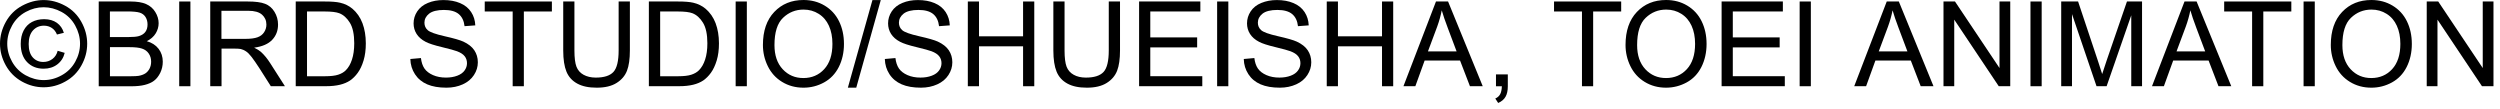
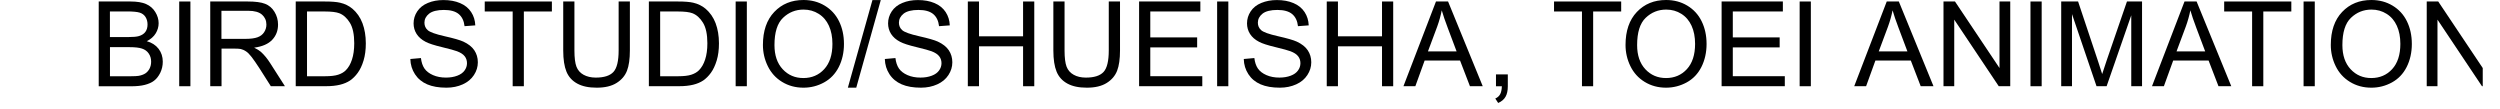
<svg xmlns="http://www.w3.org/2000/svg" width="207" height="9" viewBox="0 0 207 9" fill="none">
-   <path d="M3.611 0.004C4.22 0.004 4.811 0.161 5.386 0.471C5.965 0.782 6.412 1.228 6.735 1.808C7.058 2.387 7.219 2.991 7.219 3.62C7.219 4.248 7.062 4.84 6.743 5.415C6.425 5.99 5.982 6.437 5.407 6.751C4.836 7.07 4.236 7.227 3.611 7.227C2.987 7.227 2.387 7.07 1.816 6.751C1.245 6.433 0.798 5.986 0.48 5.415C0.161 4.84 0 4.244 0 3.62C0 2.995 0.161 2.387 0.484 1.808C0.807 1.228 1.258 0.782 1.837 0.471C2.416 0.161 3.008 0.004 3.611 0.004ZM3.611 0.6C3.103 0.6 2.61 0.728 2.131 0.988C1.651 1.249 1.274 1.621 1.005 2.105C0.736 2.589 0.6 3.094 0.6 3.615C0.6 4.137 0.732 4.633 1.001 5.113C1.27 5.593 1.638 5.961 2.118 6.23C2.598 6.495 3.094 6.631 3.616 6.631C4.137 6.631 4.633 6.499 5.113 6.23C5.593 5.965 5.965 5.593 6.23 5.113C6.495 4.637 6.627 4.137 6.627 3.615C6.627 3.094 6.491 2.589 6.222 2.105C5.953 1.621 5.577 1.249 5.097 0.988C4.617 0.728 4.12 0.6 3.616 0.6H3.611ZM4.77 4.203L5.357 4.377C5.262 4.774 5.059 5.092 4.745 5.332C4.435 5.568 4.058 5.688 3.611 5.688C3.049 5.688 2.594 5.506 2.242 5.142C1.891 4.778 1.717 4.273 1.717 3.628C1.717 3.206 1.795 2.842 1.957 2.527C2.118 2.217 2.346 1.981 2.639 1.824C2.933 1.667 3.272 1.588 3.653 1.588C4.079 1.588 4.431 1.692 4.712 1.89C4.993 2.093 5.184 2.37 5.287 2.718L4.716 2.858C4.621 2.623 4.48 2.441 4.294 2.316C4.108 2.192 3.889 2.126 3.636 2.126C3.268 2.126 2.966 2.259 2.73 2.519C2.495 2.78 2.375 3.156 2.375 3.644C2.375 4.133 2.486 4.501 2.714 4.753C2.937 5.005 3.231 5.13 3.587 5.13C3.872 5.13 4.124 5.047 4.344 4.881C4.559 4.716 4.704 4.492 4.774 4.207L4.77 4.203Z" fill="black" />
  <path d="M8.174 7.14V0.124H10.806C11.343 0.124 11.774 0.194 12.096 0.335C12.419 0.476 12.675 0.695 12.857 0.993C13.039 1.286 13.135 1.597 13.135 1.919C13.135 2.221 13.052 2.503 12.89 2.767C12.729 3.032 12.481 3.247 12.154 3.409C12.58 3.533 12.903 3.744 13.135 4.046C13.362 4.348 13.478 4.699 13.478 5.109C13.478 5.436 13.408 5.742 13.271 6.027C13.13 6.309 12.961 6.528 12.758 6.681C12.555 6.834 12.299 6.95 11.989 7.028C11.682 7.107 11.302 7.144 10.855 7.144H8.179L8.174 7.14ZM9.101 3.069H10.619C11.033 3.069 11.327 3.041 11.505 2.987C11.741 2.916 11.918 2.801 12.038 2.639C12.158 2.478 12.216 2.271 12.216 2.027C12.216 1.795 12.162 1.588 12.051 1.411C11.939 1.233 11.778 1.113 11.571 1.047C11.364 0.98 11.008 0.947 10.504 0.947H9.101V3.069ZM9.101 6.313H10.847C11.149 6.313 11.356 6.3 11.48 6.28C11.695 6.242 11.873 6.176 12.018 6.089C12.162 5.998 12.278 5.87 12.373 5.701C12.464 5.531 12.514 5.332 12.514 5.109C12.514 4.848 12.448 4.621 12.311 4.426C12.179 4.232 11.993 4.1 11.753 4.021C11.517 3.942 11.174 3.905 10.727 3.905H9.105V6.317L9.101 6.313Z" fill="black" />
  <path d="M14.839 7.14V0.124H15.766V7.14H14.839Z" fill="black" />
  <path d="M17.408 7.14V0.124H20.519C21.144 0.124 21.619 0.186 21.946 0.314C22.273 0.438 22.534 0.662 22.728 0.98C22.923 1.299 23.022 1.65 23.022 2.039C23.022 2.536 22.86 2.958 22.538 3.297C22.215 3.64 21.719 3.856 21.044 3.947C21.288 4.066 21.475 4.182 21.603 4.294C21.876 4.542 22.132 4.852 22.372 5.229L23.593 7.14H22.426L21.499 5.68C21.226 5.258 21.003 4.935 20.829 4.712C20.655 4.488 20.498 4.331 20.358 4.244C20.217 4.153 20.076 4.091 19.936 4.058C19.832 4.037 19.659 4.025 19.419 4.025H18.343V7.14H17.416H17.408ZM18.335 3.218H20.329C20.755 3.218 21.086 3.173 21.326 3.086C21.566 2.999 21.748 2.858 21.872 2.664C21.996 2.47 22.058 2.263 22.058 2.035C22.058 1.704 21.938 1.431 21.698 1.216C21.458 1.001 21.078 0.893 20.556 0.893H18.335V3.214V3.218Z" fill="black" />
  <path d="M24.486 7.14V0.124H26.902C27.448 0.124 27.866 0.157 28.152 0.223C28.553 0.314 28.896 0.484 29.182 0.724C29.55 1.038 29.827 1.435 30.013 1.924C30.195 2.412 30.29 2.966 30.29 3.591C30.29 4.124 30.228 4.596 30.104 5.006C29.98 5.419 29.819 5.758 29.624 6.027C29.43 6.296 29.215 6.507 28.987 6.664C28.756 6.817 28.478 6.937 28.152 7.016C27.825 7.095 27.448 7.136 27.026 7.136H24.495L24.486 7.14ZM25.417 6.313H26.915C27.378 6.313 27.742 6.271 28.003 6.185C28.267 6.098 28.474 5.978 28.631 5.82C28.851 5.601 29.024 5.303 29.144 4.931C29.268 4.559 29.331 4.108 29.331 3.578C29.331 2.846 29.211 2.279 28.971 1.886C28.731 1.493 28.437 1.229 28.094 1.096C27.846 1.001 27.444 0.951 26.894 0.951H25.421V6.313H25.417Z" fill="black" />
  <path d="M33.976 4.885L34.853 4.807C34.895 5.158 34.99 5.444 35.143 5.671C35.296 5.895 35.532 6.077 35.85 6.218C36.169 6.358 36.529 6.424 36.926 6.424C37.282 6.424 37.592 6.371 37.865 6.267C38.138 6.164 38.337 6.019 38.469 5.833C38.601 5.651 38.667 5.448 38.667 5.233C38.667 5.018 38.605 4.819 38.477 4.658C38.349 4.492 38.138 4.356 37.844 4.244C37.654 4.17 37.24 4.058 36.595 3.901C35.95 3.748 35.499 3.599 35.242 3.462C34.907 3.289 34.659 3.069 34.493 2.809C34.328 2.548 34.245 2.258 34.245 1.936C34.245 1.58 34.344 1.249 34.547 0.943C34.75 0.637 35.044 0.401 35.428 0.244C35.813 0.082 36.243 0.004 36.715 0.004C37.236 0.004 37.695 0.087 38.093 0.256C38.49 0.422 38.796 0.67 39.011 0.997C39.226 1.324 39.338 1.692 39.354 2.101L38.465 2.167C38.415 1.725 38.254 1.39 37.981 1.162C37.704 0.935 37.298 0.823 36.756 0.823C36.214 0.823 35.784 0.926 35.528 1.133C35.271 1.34 35.143 1.588 35.143 1.878C35.143 2.13 35.234 2.337 35.416 2.498C35.594 2.66 36.061 2.829 36.814 2.999C37.567 3.169 38.088 3.318 38.366 3.446C38.775 3.636 39.077 3.872 39.272 4.161C39.466 4.451 39.565 4.782 39.565 5.158C39.565 5.535 39.458 5.882 39.243 6.213C39.028 6.544 38.721 6.801 38.32 6.983C37.919 7.165 37.468 7.26 36.967 7.26C36.334 7.26 35.801 7.169 35.37 6.983C34.94 6.797 34.605 6.52 34.361 6.147C34.117 5.775 33.989 5.357 33.976 4.885Z" fill="black" />
  <path d="M42.449 7.14V0.951H40.136V0.124H45.696V0.951H43.375V7.14H42.449Z" fill="black" />
  <path d="M51.227 0.124H52.154V4.178C52.154 4.881 52.075 5.444 51.914 5.858C51.753 6.271 51.467 6.611 51.049 6.871C50.632 7.132 50.086 7.26 49.411 7.26C48.737 7.26 48.216 7.148 47.798 6.921C47.38 6.693 47.082 6.367 46.904 5.936C46.726 5.506 46.635 4.923 46.635 4.178V0.124H47.562V4.174C47.562 4.782 47.62 5.233 47.731 5.523C47.843 5.812 48.038 6.036 48.315 6.189C48.592 6.342 48.927 6.425 49.328 6.425C50.011 6.425 50.499 6.271 50.789 5.961C51.078 5.651 51.223 5.055 51.223 4.174V0.124H51.227Z" fill="black" />
  <path d="M53.726 7.14V0.124H56.142C56.688 0.124 57.106 0.157 57.391 0.223C57.792 0.314 58.136 0.484 58.421 0.724C58.789 1.038 59.067 1.435 59.253 1.924C59.435 2.412 59.53 2.966 59.53 3.591C59.53 4.124 59.468 4.596 59.344 5.006C59.22 5.415 59.058 5.758 58.864 6.027C58.669 6.296 58.454 6.507 58.227 6.664C57.995 6.817 57.718 6.937 57.391 7.016C57.064 7.095 56.688 7.136 56.266 7.136H53.734L53.726 7.14ZM54.657 6.313H56.154C56.617 6.313 56.982 6.271 57.242 6.185C57.507 6.098 57.714 5.978 57.871 5.82C58.09 5.601 58.264 5.303 58.384 4.931C58.508 4.559 58.57 4.108 58.57 3.578C58.57 2.846 58.45 2.279 58.21 1.886C57.97 1.493 57.677 1.229 57.333 1.096C57.085 1.001 56.684 0.951 56.133 0.951H54.661V6.313H54.657Z" fill="black" />
  <path d="M60.912 7.14V0.124H61.838V7.14H60.912Z" fill="black" />
  <path d="M63.17 3.723C63.17 2.557 63.485 1.646 64.109 0.989C64.734 0.331 65.541 0 66.53 0C67.179 0 67.762 0.153 68.279 0.463C68.801 0.774 69.198 1.204 69.471 1.758C69.744 2.313 69.88 2.941 69.88 3.64C69.88 4.34 69.736 4.989 69.45 5.552C69.165 6.114 68.755 6.54 68.23 6.826C67.704 7.115 67.134 7.26 66.525 7.26C65.864 7.26 65.276 7.099 64.755 6.78C64.234 6.462 63.841 6.027 63.572 5.473C63.303 4.923 63.17 4.335 63.17 3.723ZM64.126 3.736C64.126 4.58 64.354 5.246 64.809 5.734C65.264 6.222 65.835 6.462 66.521 6.462C67.208 6.462 67.796 6.218 68.246 5.725C68.697 5.233 68.925 4.538 68.925 3.632C68.925 3.061 68.83 2.561 68.635 2.135C68.441 1.709 68.159 1.378 67.787 1.146C67.415 0.91 66.997 0.794 66.534 0.794C65.876 0.794 65.309 1.022 64.838 1.473C64.362 1.924 64.126 2.677 64.126 3.736Z" fill="black" />
  <path d="M70.203 7.26L72.238 0.004H72.929L70.898 7.26H70.203Z" fill="black" />
  <path d="M73.264 4.885L74.141 4.807C74.183 5.158 74.278 5.444 74.431 5.671C74.584 5.895 74.82 6.077 75.138 6.218C75.457 6.358 75.817 6.424 76.214 6.424C76.57 6.424 76.88 6.371 77.153 6.267C77.426 6.164 77.625 6.019 77.757 5.833C77.889 5.651 77.956 5.448 77.956 5.233C77.956 5.018 77.894 4.819 77.765 4.658C77.637 4.492 77.426 4.356 77.132 4.244C76.942 4.17 76.528 4.058 75.883 3.901C75.238 3.748 74.787 3.599 74.53 3.462C74.195 3.289 73.947 3.069 73.781 2.809C73.616 2.548 73.533 2.258 73.533 1.936C73.533 1.58 73.633 1.249 73.835 0.943C74.038 0.637 74.332 0.401 74.716 0.244C75.101 0.082 75.531 0.004 76.003 0.004C76.524 0.004 76.984 0.087 77.381 0.256C77.778 0.422 78.084 0.67 78.299 0.997C78.514 1.324 78.626 1.692 78.642 2.101L77.753 2.167C77.703 1.725 77.542 1.39 77.269 1.162C76.992 0.935 76.586 0.823 76.044 0.823C75.502 0.823 75.072 0.926 74.816 1.133C74.559 1.34 74.431 1.588 74.431 1.878C74.431 2.13 74.522 2.337 74.704 2.498C74.882 2.66 75.349 2.829 76.102 2.999C76.855 3.169 77.376 3.318 77.654 3.446C78.063 3.636 78.365 3.872 78.56 4.161C78.754 4.451 78.853 4.782 78.853 5.158C78.853 5.535 78.746 5.882 78.531 6.213C78.316 6.544 78.009 6.801 77.608 6.983C77.207 7.165 76.756 7.26 76.255 7.26C75.622 7.26 75.089 7.169 74.659 6.983C74.228 6.797 73.893 6.52 73.649 6.147C73.405 5.775 73.277 5.357 73.264 4.885Z" fill="black" />
  <path d="M80.136 7.14V0.124H81.062V3.007H84.711V0.124H85.638V7.14H84.711V3.835H81.062V7.14H80.136Z" fill="black" />
  <path d="M91.81 0.124H92.737V4.178C92.737 4.881 92.658 5.444 92.497 5.858C92.335 6.271 92.05 6.611 91.632 6.871C91.215 7.132 90.668 7.26 89.994 7.26C89.32 7.26 88.799 7.148 88.381 6.921C87.963 6.693 87.665 6.367 87.487 5.936C87.309 5.506 87.218 4.923 87.218 4.178V0.124H88.145V4.174C88.145 4.782 88.203 5.233 88.314 5.523C88.426 5.812 88.621 6.036 88.898 6.189C89.175 6.346 89.51 6.425 89.911 6.425C90.594 6.425 91.082 6.271 91.372 5.961C91.661 5.651 91.806 5.055 91.806 4.174V0.124H91.81Z" fill="black" />
  <path d="M94.317 7.14V0.124H99.389V0.951H95.244V3.098H99.124V3.922H95.244V6.309H99.55V7.136H94.313L94.317 7.14Z" fill="black" />
  <path d="M100.779 7.14V0.124H101.706V7.14H100.779Z" fill="black" />
  <path d="M102.984 4.885L103.861 4.807C103.902 5.158 103.997 5.444 104.151 5.671C104.304 5.895 104.539 6.077 104.858 6.218C105.176 6.358 105.536 6.424 105.934 6.424C106.289 6.424 106.6 6.371 106.873 6.267C107.146 6.164 107.344 6.019 107.477 5.833C107.609 5.651 107.675 5.448 107.675 5.233C107.675 5.018 107.613 4.819 107.485 4.658C107.357 4.492 107.146 4.356 106.852 4.244C106.662 4.17 106.248 4.058 105.603 3.901C104.957 3.748 104.506 3.599 104.25 3.462C103.915 3.289 103.667 3.069 103.501 2.809C103.336 2.548 103.253 2.258 103.253 1.936C103.253 1.58 103.352 1.249 103.555 0.943C103.757 0.637 104.051 0.401 104.436 0.244C104.821 0.087 105.251 0.004 105.723 0.004C106.244 0.004 106.703 0.087 107.1 0.256C107.497 0.422 107.803 0.67 108.019 0.997C108.234 1.324 108.345 1.692 108.362 2.101L107.472 2.167C107.423 1.725 107.261 1.39 106.988 1.162C106.711 0.935 106.306 0.823 105.764 0.823C105.222 0.823 104.792 0.926 104.535 1.133C104.279 1.34 104.151 1.588 104.151 1.878C104.151 2.13 104.242 2.337 104.424 2.498C104.601 2.66 105.069 2.829 105.822 2.999C106.575 3.169 107.096 3.318 107.373 3.446C107.783 3.636 108.085 3.872 108.279 4.161C108.474 4.451 108.573 4.782 108.573 5.158C108.573 5.535 108.465 5.882 108.25 6.213C108.035 6.544 107.729 6.801 107.328 6.983C106.926 7.165 106.475 7.26 105.975 7.26C105.342 7.26 104.808 7.169 104.378 6.983C103.948 6.797 103.613 6.52 103.369 6.147C103.125 5.775 102.996 5.357 102.984 4.885Z" fill="black" />
  <path d="M109.855 7.14V0.124H110.782V3.007H114.431V0.124H115.357V7.14H114.431V3.835H110.782V7.14H109.855Z" fill="black" />
  <path d="M116.205 7.14L118.899 0.124H119.9L122.771 7.14H121.712L120.893 5.014H117.959L117.19 7.14H116.205ZM118.228 4.257H120.607L119.875 2.312C119.651 1.721 119.486 1.237 119.378 0.856C119.287 1.307 119.163 1.754 119.002 2.197L118.233 4.257H118.228Z" fill="black" />
  <path d="M123.867 7.141V6.16H124.847V7.141C124.847 7.501 124.785 7.794 124.657 8.013C124.529 8.237 124.326 8.406 124.049 8.526L123.809 8.158C123.991 8.08 124.123 7.96 124.21 7.807C124.297 7.654 124.343 7.43 124.355 7.141H123.867Z" fill="black" />
  <path d="M130.987 7.14V0.951H128.674V0.124H134.234V0.951H131.913V7.14H130.987Z" fill="black" />
  <path d="M134.594 3.723C134.594 2.557 134.908 1.646 135.533 0.989C136.158 0.331 136.964 0 137.953 0C138.603 0 139.186 0.153 139.703 0.463C140.224 0.774 140.621 1.204 140.894 1.758C141.167 2.313 141.304 2.941 141.304 3.64C141.304 4.34 141.159 4.989 140.874 5.552C140.588 6.114 140.179 6.54 139.653 6.826C139.128 7.111 138.557 7.26 137.949 7.26C137.287 7.26 136.7 7.099 136.178 6.78C135.657 6.462 135.264 6.027 134.995 5.473C134.726 4.923 134.594 4.335 134.594 3.723ZM135.554 3.736C135.554 4.58 135.781 5.246 136.236 5.734C136.691 6.222 137.262 6.462 137.949 6.462C138.636 6.462 139.223 6.218 139.674 5.725C140.125 5.233 140.353 4.538 140.353 3.632C140.353 3.061 140.257 2.561 140.063 2.135C139.868 1.709 139.587 1.378 139.215 1.146C138.843 0.91 138.425 0.794 137.961 0.794C137.304 0.794 136.737 1.022 136.265 1.473C135.79 1.924 135.554 2.677 135.554 3.736Z" fill="black" />
  <path d="M142.549 7.14V0.124H147.621V0.951H143.476V3.098H147.356V3.922H143.476V6.309H147.782V7.136H142.545L142.549 7.14Z" fill="black" />
  <path d="M149.011 7.14V0.124H149.938V7.14H149.011Z" fill="black" />
  <path d="M153.529 7.14L156.222 0.124H157.223L160.094 7.14H159.035L158.216 5.014H155.283L154.513 7.14H153.529ZM155.556 4.257H157.934L157.202 2.312C156.979 1.721 156.813 1.237 156.706 0.856C156.615 1.307 156.491 1.754 156.329 2.197L155.56 4.257H155.556Z" fill="black" />
  <path d="M160.921 7.14V0.124H161.873L165.559 5.634V0.124H166.448V7.14H165.497L161.811 1.626V7.14H160.921Z" fill="black" />
  <path d="M168.123 7.14V0.124H169.05V7.14H168.123Z" fill="black" />
  <path d="M170.668 7.14V0.124H172.066L173.725 5.092C173.878 5.556 173.99 5.903 174.06 6.131C174.139 5.874 174.263 5.502 174.432 5.006L176.112 0.124H177.361V7.14H176.468V1.266L174.428 7.14H173.592L171.561 1.166V7.14H170.668Z" fill="black" />
  <path d="M178.185 7.14L180.878 0.124H181.879L184.75 7.14H183.691L182.872 5.014H179.939L179.169 7.14H178.185ZM180.212 4.257H182.59L181.858 2.312C181.635 1.721 181.469 1.237 181.362 0.856C181.271 1.307 181.147 1.754 180.985 2.197L180.216 4.257H180.212Z" fill="black" />
  <path d="M186.475 7.14V0.951H184.162V0.124H189.722V0.951H187.402V7.14H186.475Z" fill="black" />
  <path d="M190.736 7.14V0.124H191.663V7.14H190.736Z" fill="black" />
  <path d="M192.99 3.723C192.99 2.557 193.305 1.646 193.929 0.989C194.554 0.331 195.361 0 196.35 0C196.999 0 197.582 0.153 198.099 0.463C198.621 0.774 199.018 1.204 199.291 1.758C199.564 2.313 199.7 2.941 199.7 3.64C199.7 4.34 199.556 4.989 199.27 5.552C198.985 6.114 198.575 6.54 198.05 6.826C197.524 7.115 196.954 7.26 196.345 7.26C195.684 7.26 195.096 7.099 194.575 6.78C194.054 6.462 193.661 6.027 193.392 5.473C193.123 4.923 192.99 4.335 192.99 3.723ZM193.95 3.736C193.95 4.58 194.178 5.246 194.633 5.734C195.088 6.222 195.659 6.462 196.345 6.462C197.032 6.462 197.62 6.218 198.07 5.725C198.521 5.233 198.749 4.538 198.749 3.632C198.749 3.061 198.654 2.561 198.459 2.135C198.265 1.709 197.984 1.378 197.611 1.146C197.239 0.91 196.821 0.794 196.358 0.794C195.7 0.794 195.133 1.022 194.662 1.473C194.186 1.924 193.95 2.677 193.95 3.736Z" fill="black" />
-   <path d="M200.933 7.14V0.124H201.885L205.571 5.634V0.124H206.46V7.14H205.509L201.823 1.626V7.14H200.933Z" fill="black" />
+   <path d="M200.933 7.14V0.124H201.885L205.571 5.634V0.124V7.14H205.509L201.823 1.626V7.14H200.933Z" fill="black" />
</svg>